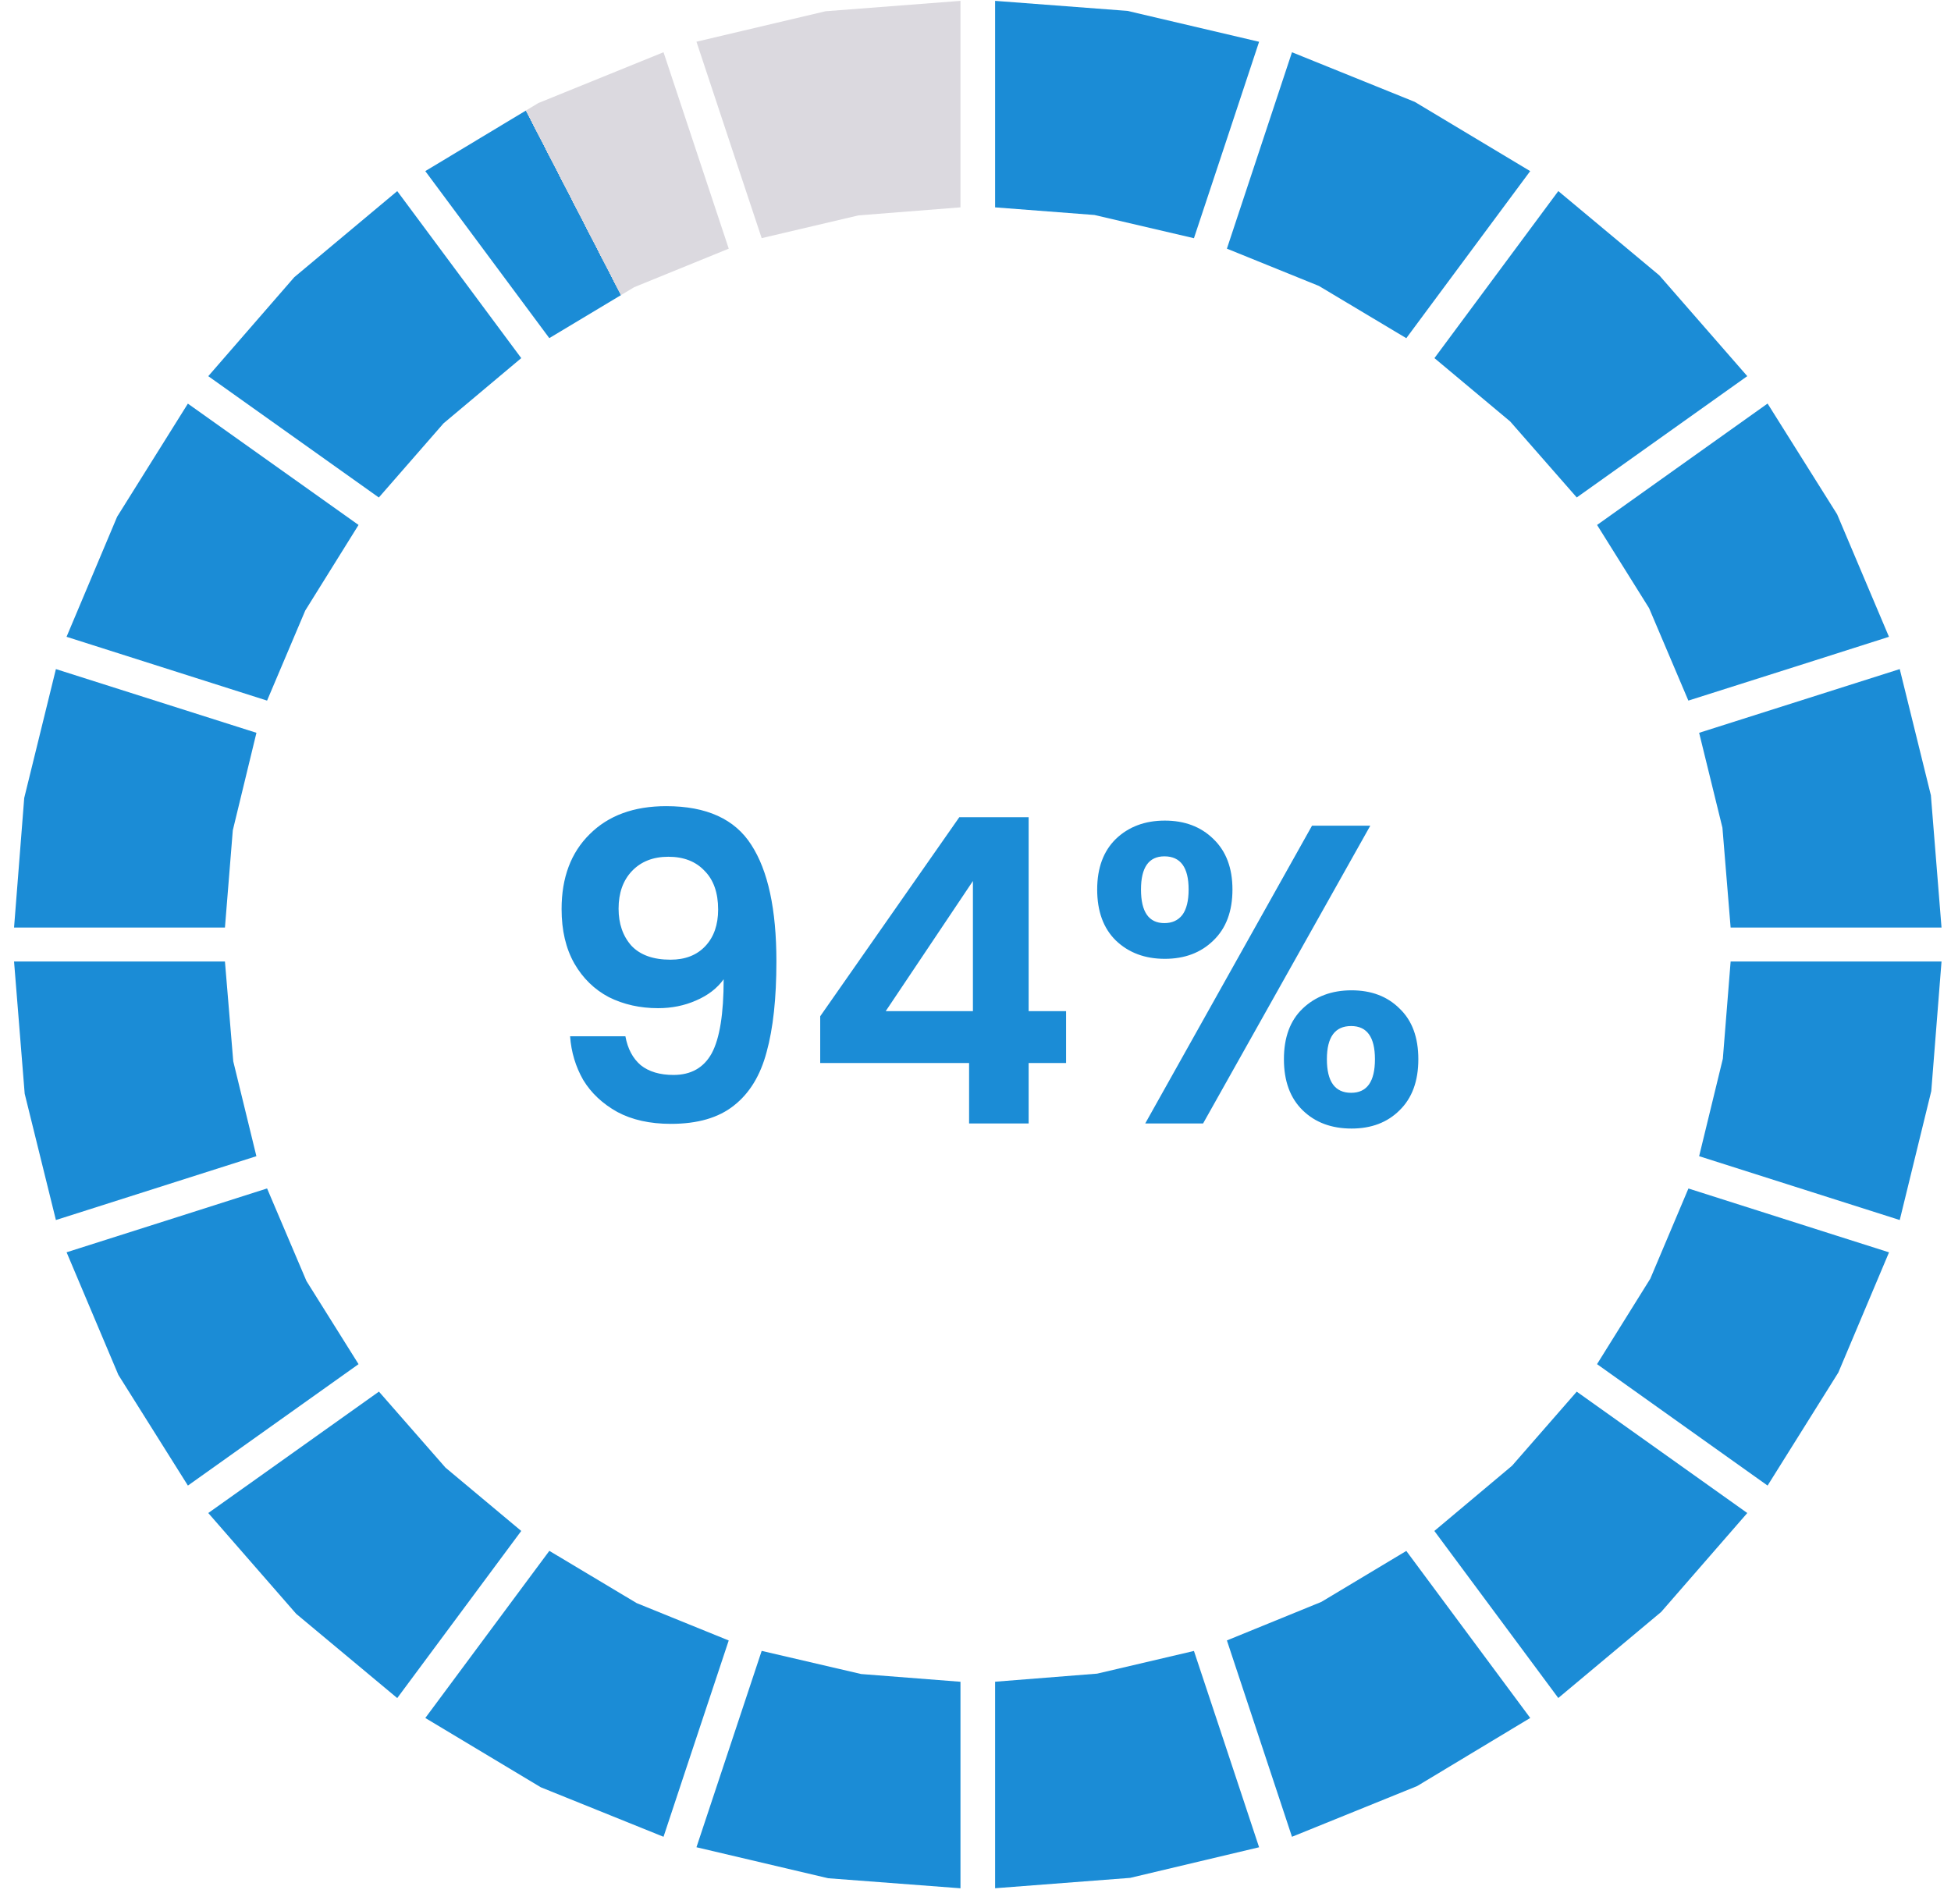
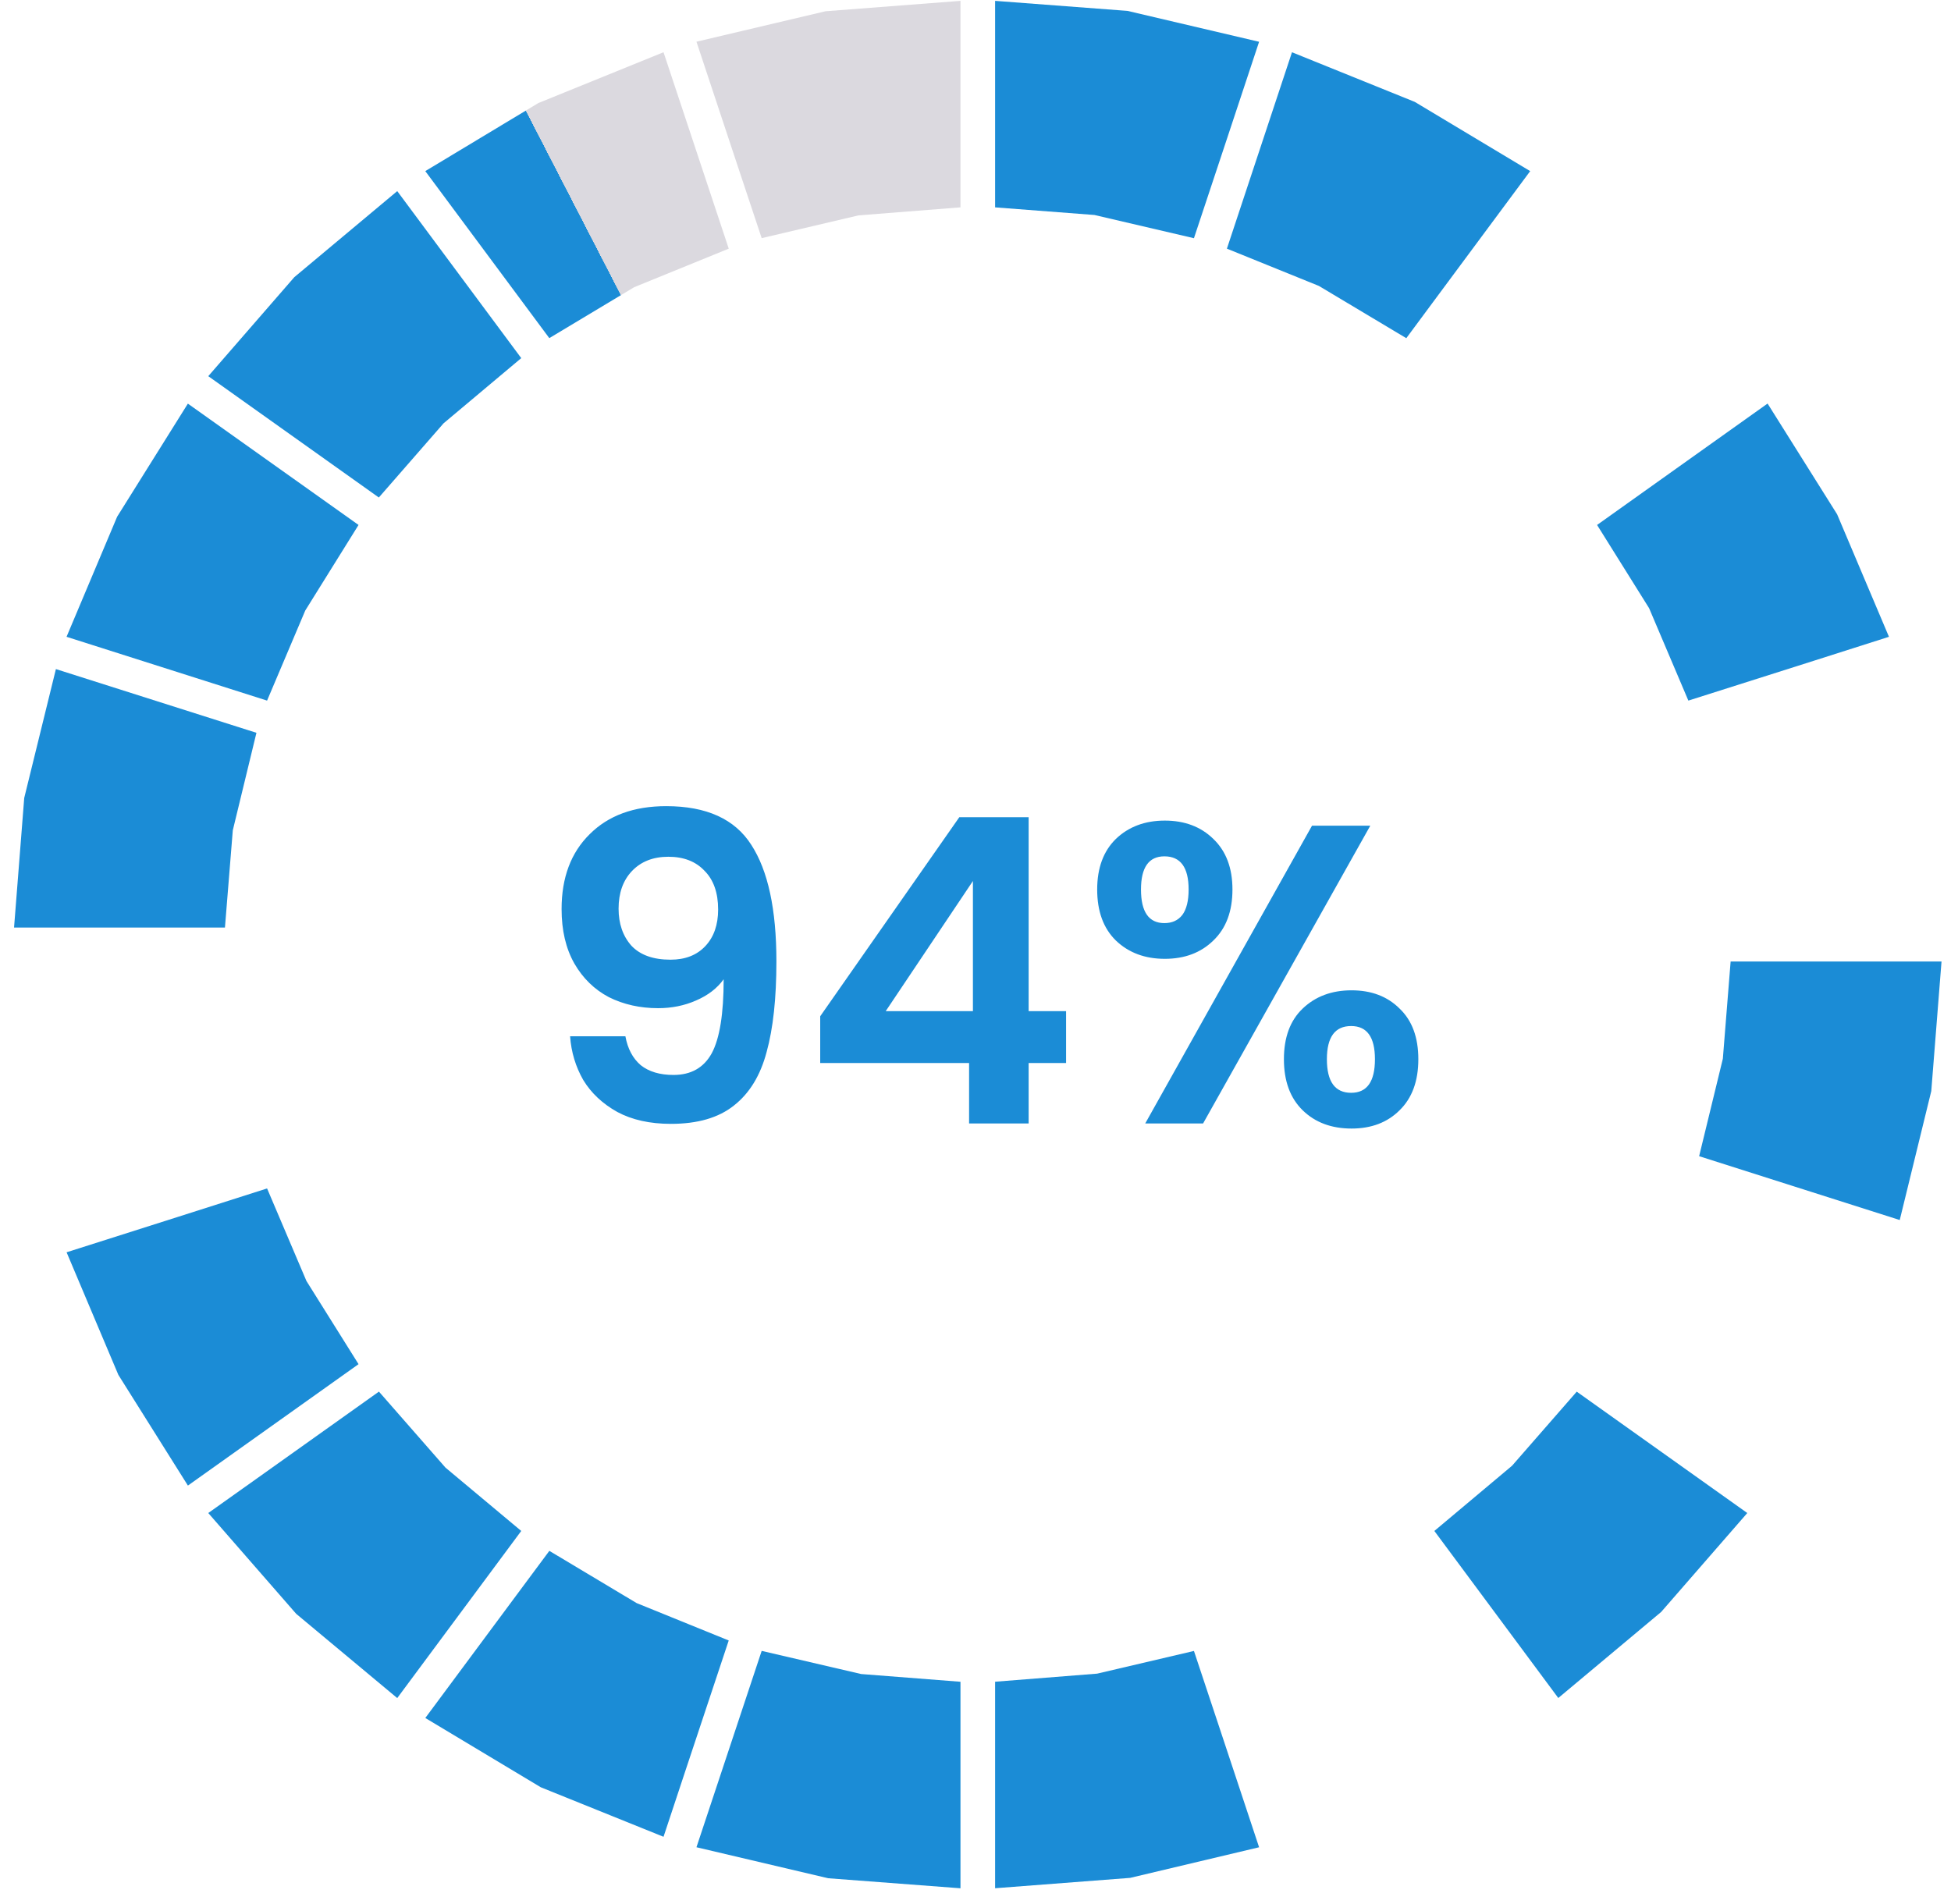
<svg xmlns="http://www.w3.org/2000/svg" width="84" height="82" viewBox="0 0 84 82" fill="none">
  <path d="M60.548 14.562L61.946 12.675L65.882 7.368L60.91 4.386L55.626 2.25L52.824 10.707L56.785 12.312L60.548 14.562Z" fill="#1B8CD6" />
-   <path d="M67.094 8.229V8.226L61.76 15.42L65.02 18.147L67.887 21.42L75.067 16.311L75.228 16.196L71.442 11.857L67.094 8.229Z" fill="#1B8CD6" />
  <path d="M68.762 22.604L71.001 26.186L72.692 30.167L78.099 28.45L81.329 27.42L79.097 22.145L76.105 17.38L76.102 17.377L72.154 20.188L68.762 22.604Z" fill="#1B8CD6" />
-   <path d="M74.159 35.641L74.512 39.94H83.592L83.134 34.244L81.793 28.81L73.156 31.554L74.159 35.641Z" fill="#1B8CD6" />
  <path d="M74.177 45.587L73.156 49.784L77.174 51.063L81.793 52.533L83.151 46.981L83.592 41.402H74.512L74.177 45.587Z" fill="#1B8CD6" />
-   <path d="M72.695 51.175L71.054 55.058L68.76 58.738L73.236 61.926L76.103 63.967L79.15 59.098L81.332 53.924L79.035 53.194L72.695 51.175Z" fill="#1B8CD6" />
  <path d="M65.101 63.113L61.756 65.921L64.833 70.069L67.092 73.114L71.523 69.407L75.229 65.149L67.886 59.923L65.101 63.113Z" fill="#1B8CD6" />
-   <path d="M60.548 66.781L56.89 68.976L52.824 70.635L55.326 78.183L55.626 79.09L61.013 76.907L65.882 73.974H65.884L60.548 66.781Z" fill="#1B8CD6" />
  <path d="M51.405 71.088L47.237 72.065L42.844 72.413V81.305L48.658 80.859L54.21 79.541L52.449 74.229L51.405 71.088Z" fill="#1B8CD6" />
  <path d="M32.794 71.085L29.986 79.54L35.656 80.875L41.353 81.307V72.415L37.077 72.082L32.794 71.085Z" fill="#1B8CD6" />
  <path d="M31.375 70.637L27.41 69.027L23.652 66.778L22.711 68.045L18.312 73.974L23.284 76.958L28.568 79.09L29.496 76.289L31.375 70.637Z" fill="#1B8CD6" />
  <path d="M22.442 65.921L19.18 63.194L16.315 59.921L11.086 63.643L8.967 65.149L12.752 69.489L17.103 73.117L22.442 65.921Z" fill="#1B8CD6" />
  <path d="M15.437 58.739L13.195 55.16L11.499 51.173L7.633 52.406L2.867 53.922L5.096 59.2L8.089 63.965V63.968L12.042 61.155L15.437 58.739Z" fill="#1B8CD6" />
-   <path d="M11.039 49.784L10.043 45.7L9.685 41.402H0.605L1.063 47.094L2.407 52.533L3.778 52.097L11.039 49.784Z" fill="#1B8CD6" />
  <path d="M10.023 35.753L11.041 31.554L2.407 28.81L1.043 34.359L0.605 39.94H9.685L10.023 35.753Z" fill="#1B8CD6" />
  <path d="M11.499 30.167L13.143 26.288L15.437 22.604L8.089 17.38L5.044 22.248L2.865 27.42L11.499 30.167Z" fill="#1B8CD6" />
  <path d="M16.312 21.42L19.097 18.228L22.442 15.42L17.103 8.229L12.67 11.936L8.967 16.197L16.312 21.423V21.42Z" fill="#1B8CD6" />
  <path d="M42.844 8.929L47.122 9.257L51.405 10.257L52.849 5.908L54.21 1.799L48.543 0.469L42.844 0.037V8.929Z" fill="#1B8CD6" />
  <path d="M23.179 4.437L18.311 7.368L23.65 14.559L27.305 12.366L31.376 10.707L28.568 2.249L23.179 4.437Z" fill="url(#paint0_linear_92_5214)" />
  <path d="M29.986 1.796L31.778 7.199L32.794 10.254L36.962 9.274L41.353 8.928V0.037L35.541 0.485L29.986 1.796Z" fill="#DBD9DF" />
  <path d="M26.926 44.62C27.024 45.157 27.244 45.572 27.586 45.865C27.94 46.146 28.41 46.286 28.996 46.286C29.753 46.286 30.302 45.975 30.644 45.352C30.986 44.717 31.157 43.655 31.157 42.166C30.876 42.556 30.479 42.861 29.966 43.081C29.466 43.301 28.922 43.411 28.336 43.411C27.555 43.411 26.847 43.252 26.212 42.935C25.589 42.605 25.095 42.123 24.729 41.488C24.362 40.841 24.179 40.059 24.179 39.144C24.179 37.788 24.582 36.714 25.388 35.92C26.194 35.114 27.293 34.712 28.684 34.712C30.418 34.712 31.639 35.267 32.347 36.378C33.068 37.489 33.428 39.162 33.428 41.396C33.428 42.983 33.287 44.284 33.007 45.297C32.738 46.311 32.268 47.08 31.596 47.605C30.937 48.13 30.034 48.392 28.886 48.392C27.982 48.392 27.213 48.221 26.578 47.88C25.943 47.526 25.455 47.068 25.113 46.506C24.784 45.932 24.594 45.303 24.545 44.62H26.926ZM28.868 41.323C29.503 41.323 30.003 41.128 30.369 40.737C30.736 40.346 30.919 39.821 30.919 39.162C30.919 38.441 30.723 37.886 30.333 37.495C29.954 37.092 29.435 36.891 28.776 36.891C28.117 36.891 27.592 37.099 27.201 37.514C26.823 37.916 26.633 38.454 26.633 39.125C26.633 39.772 26.816 40.303 27.183 40.719C27.561 41.121 28.123 41.323 28.868 41.323ZM35.314 45.773V43.759L41.303 35.188H44.288V43.539H45.9V45.773H44.288V48.374H41.724V45.773H35.314ZM41.889 37.935L38.134 43.539H41.889V37.935ZM47.239 38.301C47.239 37.373 47.508 36.647 48.045 36.122C48.594 35.597 49.296 35.334 50.151 35.334C51.005 35.334 51.702 35.597 52.239 36.122C52.788 36.647 53.063 37.373 53.063 38.301C53.063 39.241 52.788 39.974 52.239 40.499C51.702 41.024 51.005 41.286 50.151 41.286C49.296 41.286 48.594 41.024 48.045 40.499C47.508 39.974 47.239 39.241 47.239 38.301ZM58.997 35.554L51.799 48.374H49.308L56.488 35.554H58.997ZM50.133 36.873C49.461 36.873 49.125 37.349 49.125 38.301C49.125 39.266 49.461 39.748 50.133 39.748C50.462 39.748 50.719 39.632 50.902 39.4C51.085 39.156 51.176 38.789 51.176 38.301C51.176 37.349 50.828 36.873 50.133 36.873ZM55.279 45.609C55.279 44.668 55.547 43.942 56.085 43.429C56.634 42.904 57.336 42.642 58.191 42.642C59.045 42.642 59.735 42.904 60.26 43.429C60.798 43.942 61.066 44.668 61.066 45.609C61.066 46.549 60.798 47.281 60.26 47.806C59.735 48.331 59.045 48.594 58.191 48.594C57.324 48.594 56.622 48.331 56.085 47.806C55.547 47.281 55.279 46.549 55.279 45.609ZM58.173 44.18C57.477 44.18 57.129 44.656 57.129 45.609C57.129 46.573 57.477 47.055 58.173 47.055C58.856 47.055 59.198 46.573 59.198 45.609C59.198 44.656 58.856 44.18 58.173 44.18Z" fill="#1B8CD6" />
  <defs>
    <linearGradient id="paint0_linear_92_5214" x1="20.35" y1="11.196" x2="29.793" y2="6.331" gradientUnits="userSpaceOnUse">
      <stop offset="0.468" stop-color="#1B8CD6" />
      <stop offset="0.469" stop-color="#DBD9DF" />
    </linearGradient>
  </defs>
</svg>